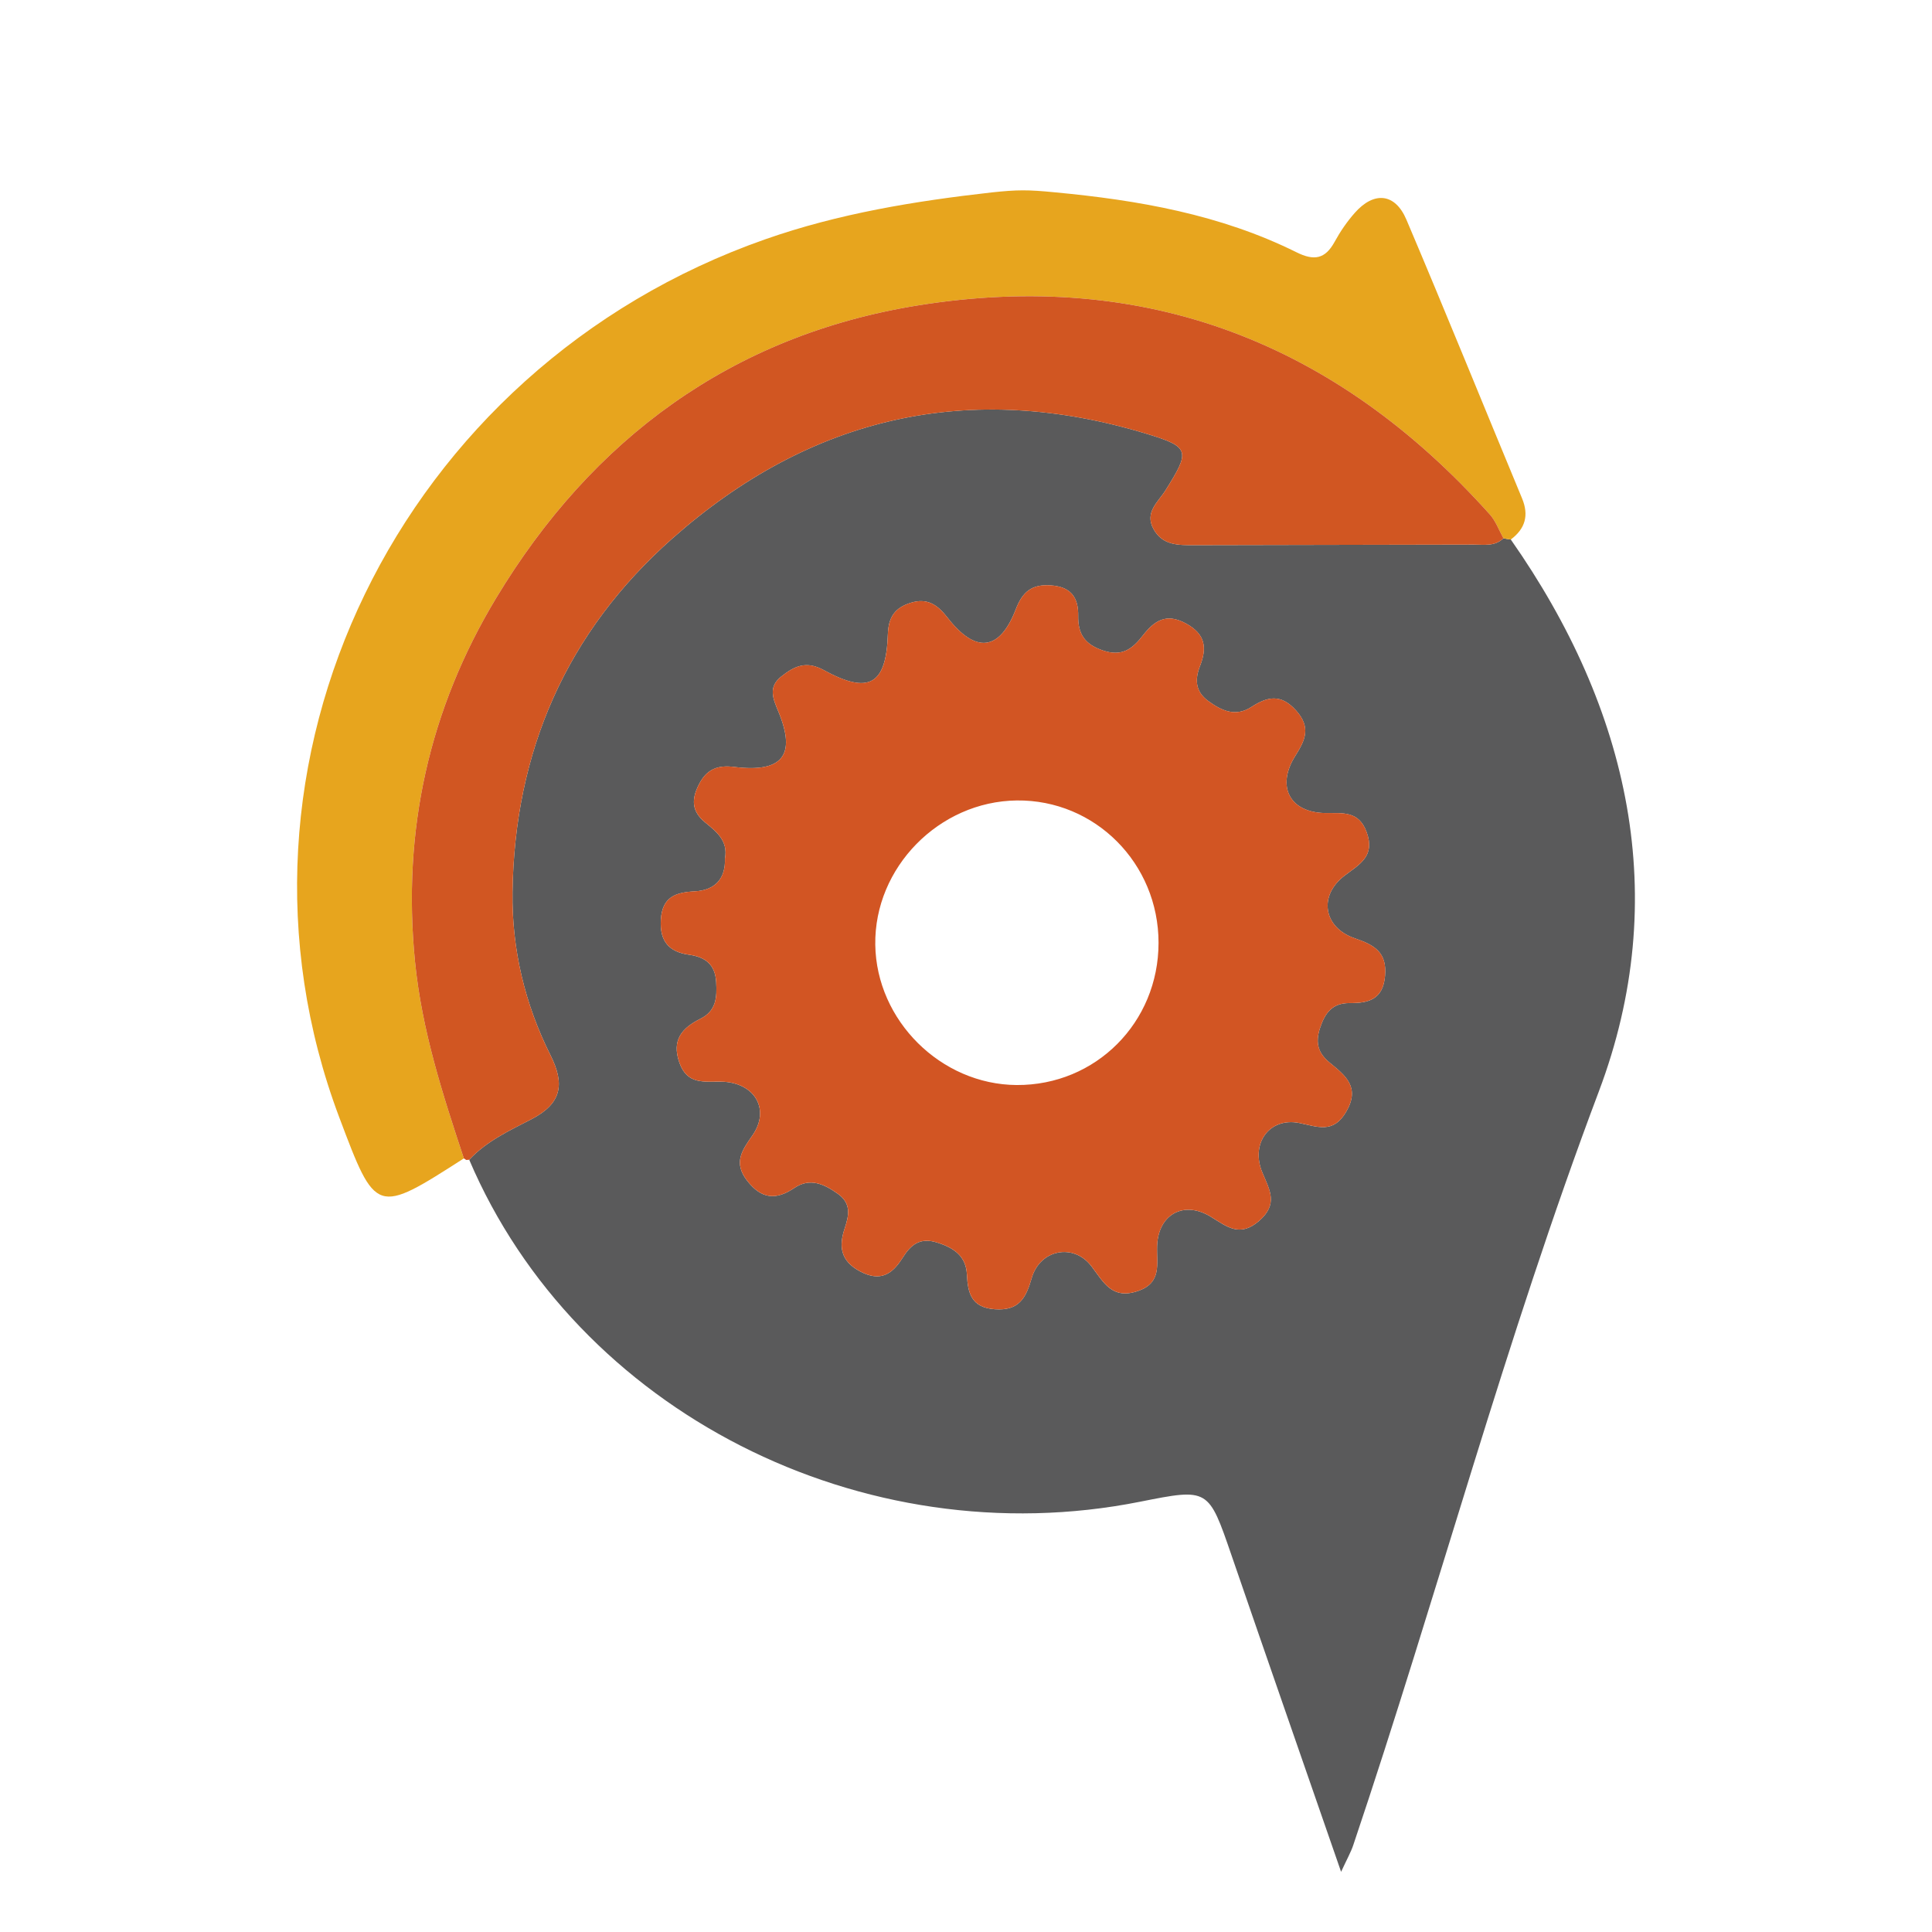
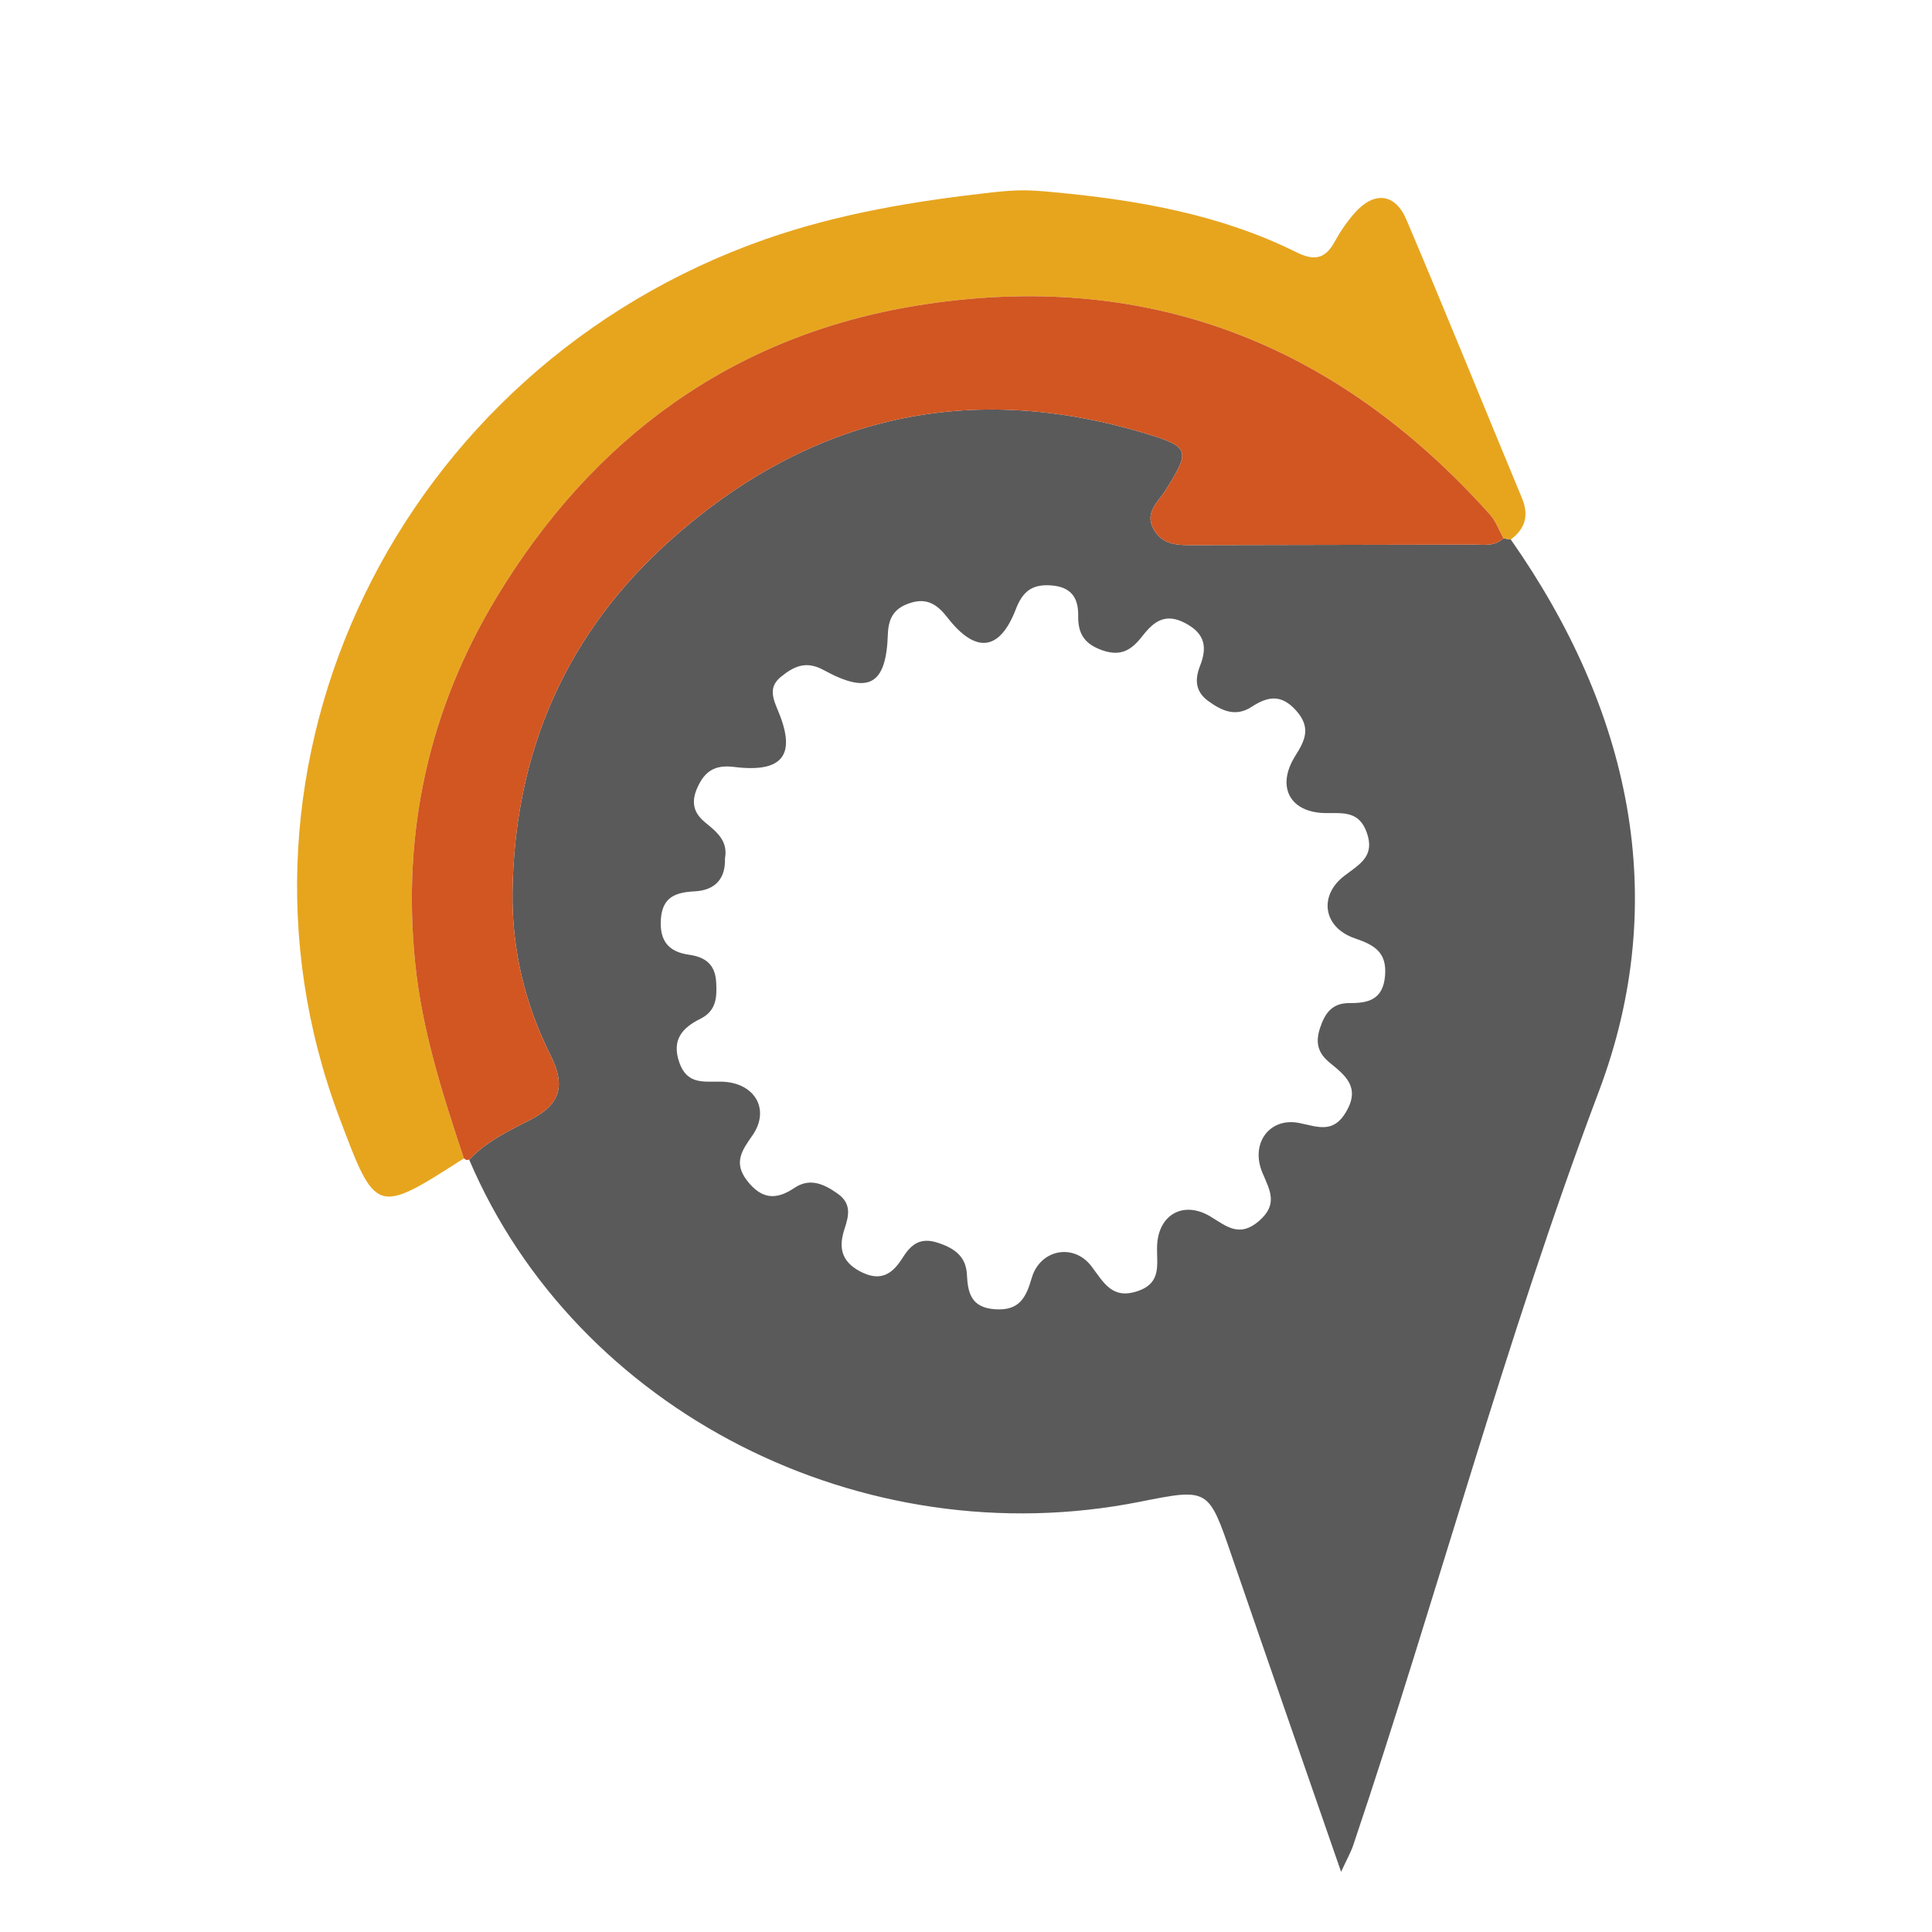
<svg xmlns="http://www.w3.org/2000/svg" version="1.1" id="Capa_1" x="0px" y="0px" width="120px" height="120px" viewBox="0 0 120 120" enable-background="new 0 0 120 120" xml:space="preserve">
  <path fill="#5A5A5B" d="M93.838,33.51c7.385,10.543,10.008,22.245,5.471,34.276C93.502,83.183,89.293,99.049,84.055,114.6  c-0.151,0.45-0.392,0.869-0.757,1.663c-2.346-6.771-4.587-13.201-6.8-19.641c-1.44-4.19-1.422-4.196-5.685-3.347  c-17.244,3.435-35.012-5.622-41.669-21.24c1.076-1.158,2.508-1.817,3.859-2.516c1.902-0.984,2.085-2.191,1.189-3.978  c-1.59-3.17-2.405-6.587-2.358-10.116c0.115-8.738,3.338-16.153,9.924-21.977c8.604-7.61,18.447-9.847,29.47-6.501  c2.697,0.819,2.699,1.058,1.163,3.51c-0.449,0.717-1.31,1.359-0.75,2.393c0.562,1.038,1.56,1.013,2.557,1.01  c5.778-0.017,11.556-0.018,17.335-0.035c0.638-0.002,1.316,0.128,1.849-0.393C93.532,33.469,93.684,33.495,93.838,33.51z   M45.029,53.322c0.041,1.26-0.615,1.974-1.875,2.041c-1.188,0.063-2.026,0.339-2.109,1.773c-0.078,1.337,0.518,1.991,1.744,2.163  c1.025,0.144,1.631,0.603,1.694,1.706c0.053,0.943,0.012,1.78-0.982,2.275c-1.122,0.558-1.804,1.304-1.303,2.725  c0.486,1.38,1.523,1.16,2.588,1.178c2.094,0.035,3.085,1.73,1.937,3.358c-0.66,0.936-1.178,1.697-0.307,2.808  c0.888,1.133,1.782,1.206,2.922,0.437c0.969-0.654,1.847-0.243,2.695,0.358c0.847,0.602,0.706,1.33,0.428,2.165  c-0.366,1.099-0.263,2.01,0.955,2.657c1.259,0.669,1.999,0.185,2.633-0.822c0.523-0.829,1.081-1.32,2.197-0.955  c1.047,0.342,1.757,0.851,1.811,1.987c0.055,1.163,0.287,2.043,1.739,2.144c1.49,0.104,1.925-0.686,2.284-1.936  c0.512-1.781,2.605-2.193,3.712-0.732c0.764,1.008,1.28,2.078,2.871,1.54c1.532-0.518,1.164-1.695,1.206-2.81  c0.073-1.96,1.657-2.829,3.324-1.815c0.99,0.602,1.797,1.325,3.014,0.262c1.187-1.036,0.67-1.884,0.204-2.989  c-0.77-1.826,0.448-3.454,2.28-3.09c1.148,0.228,2.123,0.689,2.929-0.708c0.878-1.521-0.058-2.241-1.023-3.031  c-0.707-0.578-0.918-1.204-0.614-2.14c0.319-0.979,0.777-1.577,1.855-1.569c1.156,0.009,2.057-0.218,2.188-1.677  c0.133-1.481-0.656-1.929-1.879-2.346c-1.956-0.667-2.271-2.651-0.631-3.893c0.949-0.719,1.904-1.209,1.371-2.69  c-0.492-1.366-1.511-1.176-2.584-1.195c-2.204-0.039-3.049-1.659-1.845-3.561c0.618-0.977,0.979-1.766,0.04-2.813  c-0.94-1.047-1.776-0.861-2.766-0.219c-0.989,0.642-1.851,0.242-2.69-0.37c-0.803-0.586-0.836-1.337-0.509-2.168  c0.444-1.129,0.345-1.98-0.87-2.643c-1.244-0.679-1.974-0.16-2.689,0.758c-0.631,0.809-1.272,1.328-2.483,0.914  c-1.153-0.394-1.54-1.057-1.523-2.153c0.018-1.157-0.466-1.806-1.715-1.888c-1.171-0.077-1.742,0.4-2.158,1.481  c-1.004,2.606-2.493,2.777-4.252,0.512c-0.621-0.8-1.262-1.227-2.278-0.909c-0.969,0.303-1.383,0.869-1.419,1.96  c-0.102,3.142-1.185,3.752-3.984,2.218c-1.1-0.603-1.842-0.234-2.639,0.402c-0.827,0.661-0.511,1.369-0.176,2.177  c1.128,2.715,0.251,3.809-2.741,3.438c-1.013-0.126-1.702,0.119-2.192,1.078c-0.478,0.937-0.459,1.673,0.385,2.368  C44.489,51.65,45.237,52.215,45.029,53.322z" />
  <path fill="#E7A51E" d="M93.838,33.51c-0.154-0.015-0.306-0.041-0.457-0.078c-0.277-0.496-0.474-1.063-0.843-1.476  c-9.542-10.661-21.397-15.278-35.573-12.978c-11.5,1.866-20.177,8.263-26.141,18.156c-4.162,6.903-5.857,14.445-5.046,22.6  c0.425,4.27,1.712,8.222,3.033,12.216c-5.46,3.502-5.46,3.502-7.738-2.546c-8.267-21.947,3.691-46.558,26.463-54.543  c4.564-1.6,9.277-2.37,14.048-2.908c1.609-0.172,2.264-0.172,3.918-0.009c5.195,0.487,10.298,1.378,15.022,3.724  c1.099,0.546,1.785,0.426,2.373-0.65c0.348-0.637,0.769-1.252,1.249-1.795c1.193-1.352,2.506-1.235,3.209,0.421  c2.442,5.747,4.784,11.537,7.18,17.304C94.976,32.008,94.739,32.837,93.838,33.51z" />
  <path fill="#D15622" d="M28.811,71.95c-1.321-3.993-2.608-7.946-3.033-12.216c-0.811-8.155,0.884-15.697,5.046-22.6  c5.964-9.892,14.641-16.29,26.141-18.156c14.176-2.3,26.031,2.317,35.573,12.978c0.369,0.413,0.566,0.98,0.843,1.476  c-0.533,0.521-1.212,0.391-1.849,0.393c-5.778,0.016-11.556,0.018-17.335,0.035c-0.997,0.003-1.995,0.028-2.557-1.01  c-0.56-1.034,0.301-1.676,0.75-2.393c1.536-2.452,1.534-2.692-1.163-3.51c-11.024-3.346-20.866-1.108-29.47,6.501  c-6.585,5.824-9.808,13.239-9.924,21.977c-0.046,3.529,0.768,6.947,2.358,10.116c0.896,1.787,0.713,2.994-1.189,3.978  c-1.351,0.699-2.784,1.358-3.859,2.516c-0.001-0.001-0.182,0.013-0.182,0.013L28.811,71.95z" />
-   <path fill="#D25523" d="M45.029,53.322c0.208-1.107-0.54-1.673-1.229-2.24c-0.844-0.695-0.863-1.431-0.385-2.368  c0.49-0.959,1.179-1.204,2.192-1.078c2.992,0.372,3.87-0.722,2.741-3.438c-0.335-0.807-0.652-1.516,0.176-2.177  c0.797-0.637,1.538-1.006,2.639-0.402c2.799,1.534,3.882,0.924,3.984-2.218c0.035-1.09,0.449-1.657,1.419-1.96  c1.016-0.318,1.656,0.11,2.278,0.909c1.76,2.265,3.249,2.094,4.252-0.512c0.416-1.081,0.988-1.558,2.158-1.481  c1.249,0.082,1.732,0.731,1.715,1.888c-0.017,1.096,0.371,1.759,1.523,2.153c1.211,0.414,1.852-0.105,2.483-0.914  c0.716-0.918,1.445-1.437,2.689-0.758c1.215,0.663,1.314,1.514,0.87,2.643c-0.327,0.831-0.294,1.582,0.509,2.168  c0.838,0.612,1.701,1.012,2.69,0.37c0.99-0.642,1.826-0.828,2.766,0.219c0.94,1.047,0.579,1.836-0.04,2.813  c-1.204,1.902-0.359,3.522,1.845,3.561c1.072,0.019,2.092-0.171,2.584,1.195c0.533,1.481-0.422,1.971-1.371,2.69  c-1.64,1.243-1.325,3.226,0.631,3.893c1.222,0.417,2.011,0.864,1.879,2.346c-0.131,1.458-1.032,1.685-2.188,1.677  c-1.078-0.008-1.536,0.59-1.855,1.569c-0.304,0.935-0.093,1.561,0.614,2.14c0.965,0.789,1.901,1.509,1.023,3.031  c-0.806,1.397-1.78,0.936-2.929,0.708c-1.832-0.364-3.05,1.264-2.28,3.09c0.466,1.105,0.983,1.953-0.204,2.989  c-1.217,1.063-2.024,0.34-3.014-0.262c-1.667-1.014-3.251-0.146-3.324,1.815c-0.041,1.115,0.326,2.292-1.206,2.81  c-1.591,0.538-2.107-0.532-2.871-1.54c-1.107-1.46-3.201-1.049-3.712,0.732c-0.359,1.25-0.794,2.04-2.284,1.936  c-1.452-0.101-1.684-0.981-1.739-2.144c-0.054-1.137-0.764-1.645-1.811-1.987c-1.116-0.365-1.674,0.125-2.197,0.955  c-0.635,1.007-1.375,1.491-2.633,0.822c-1.218-0.647-1.321-1.558-0.955-2.657c0.278-0.834,0.419-1.563-0.428-2.165  c-0.847-0.602-1.726-1.012-2.695-0.358c-1.14,0.769-2.034,0.696-2.922-0.437c-0.871-1.11-0.353-1.872,0.307-2.808  c1.148-1.628,0.157-3.323-1.937-3.358c-1.066-0.018-2.102,0.202-2.588-1.178c-0.501-1.421,0.181-2.167,1.303-2.725  c0.994-0.494,1.035-1.332,0.982-2.275c-0.063-1.102-0.669-1.562-1.694-1.706c-1.227-0.172-1.822-0.826-1.744-2.163  c0.084-1.435,0.921-1.711,2.109-1.773C44.413,55.297,45.07,54.582,45.029,53.322z M71.959,58.563  c0.003-4.939-3.944-8.902-8.806-8.845c-4.828,0.057-8.858,4.166-8.788,8.962c0.068,4.707,4.075,8.684,8.779,8.713  C68.055,67.423,71.956,63.516,71.959,58.563z" />
</svg>